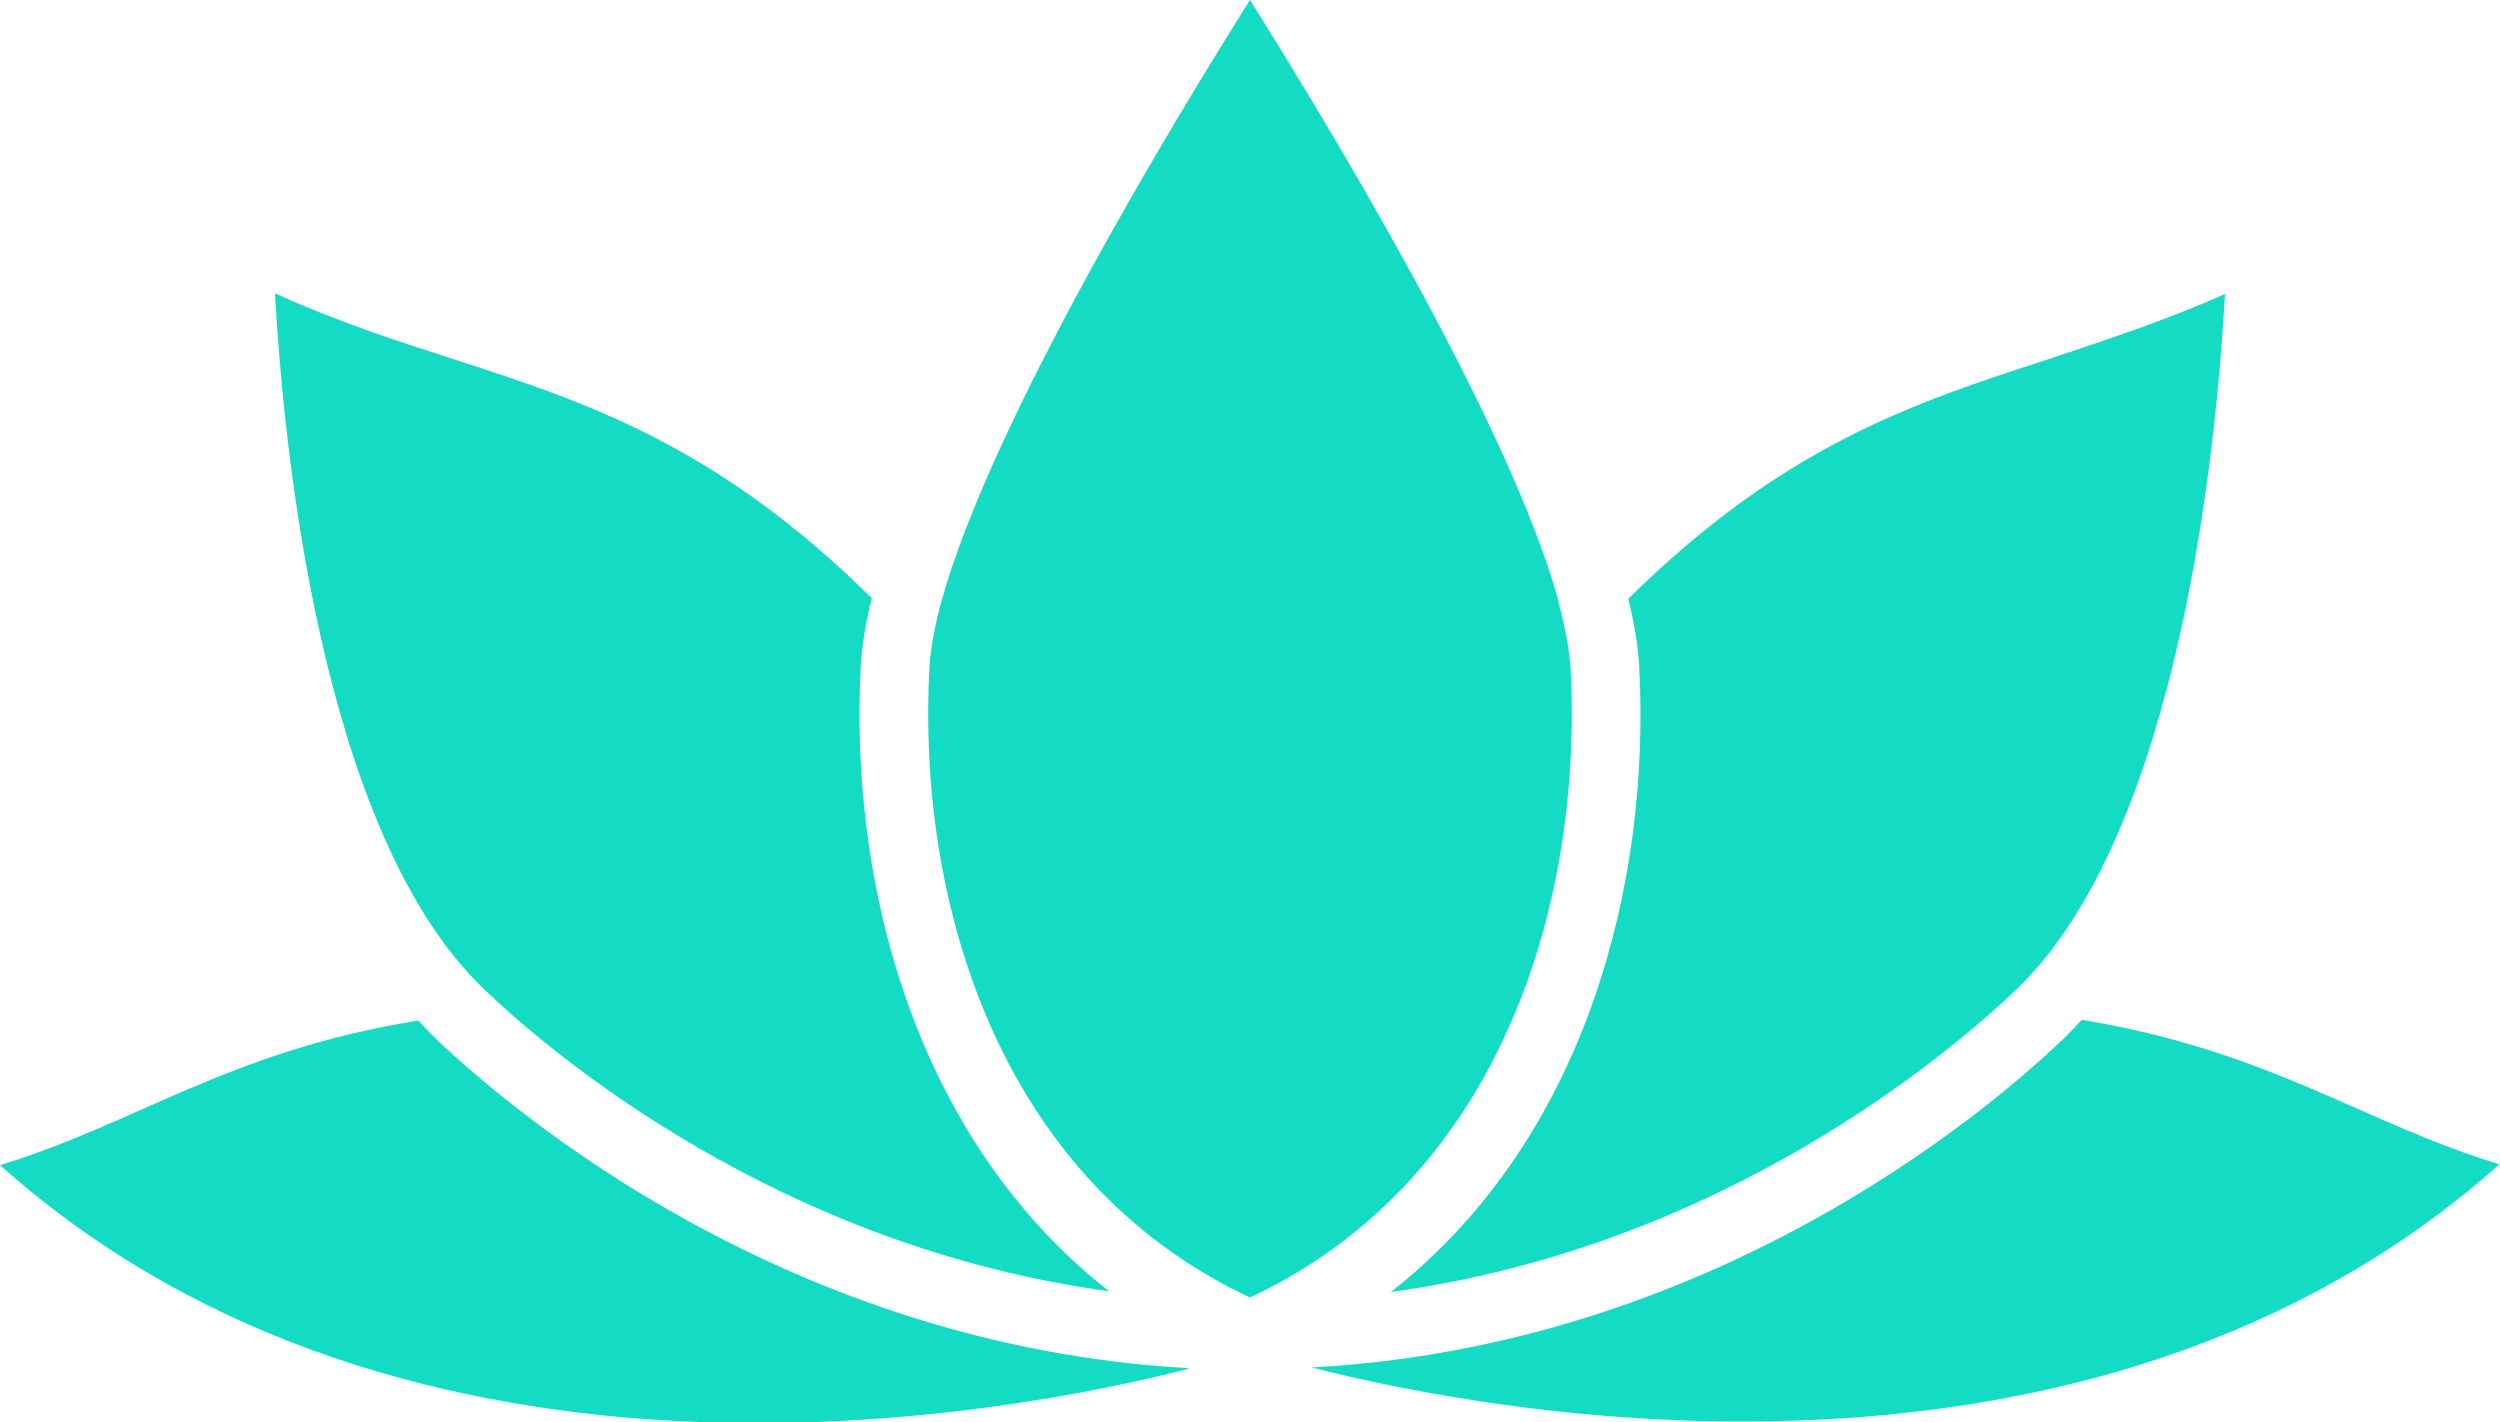
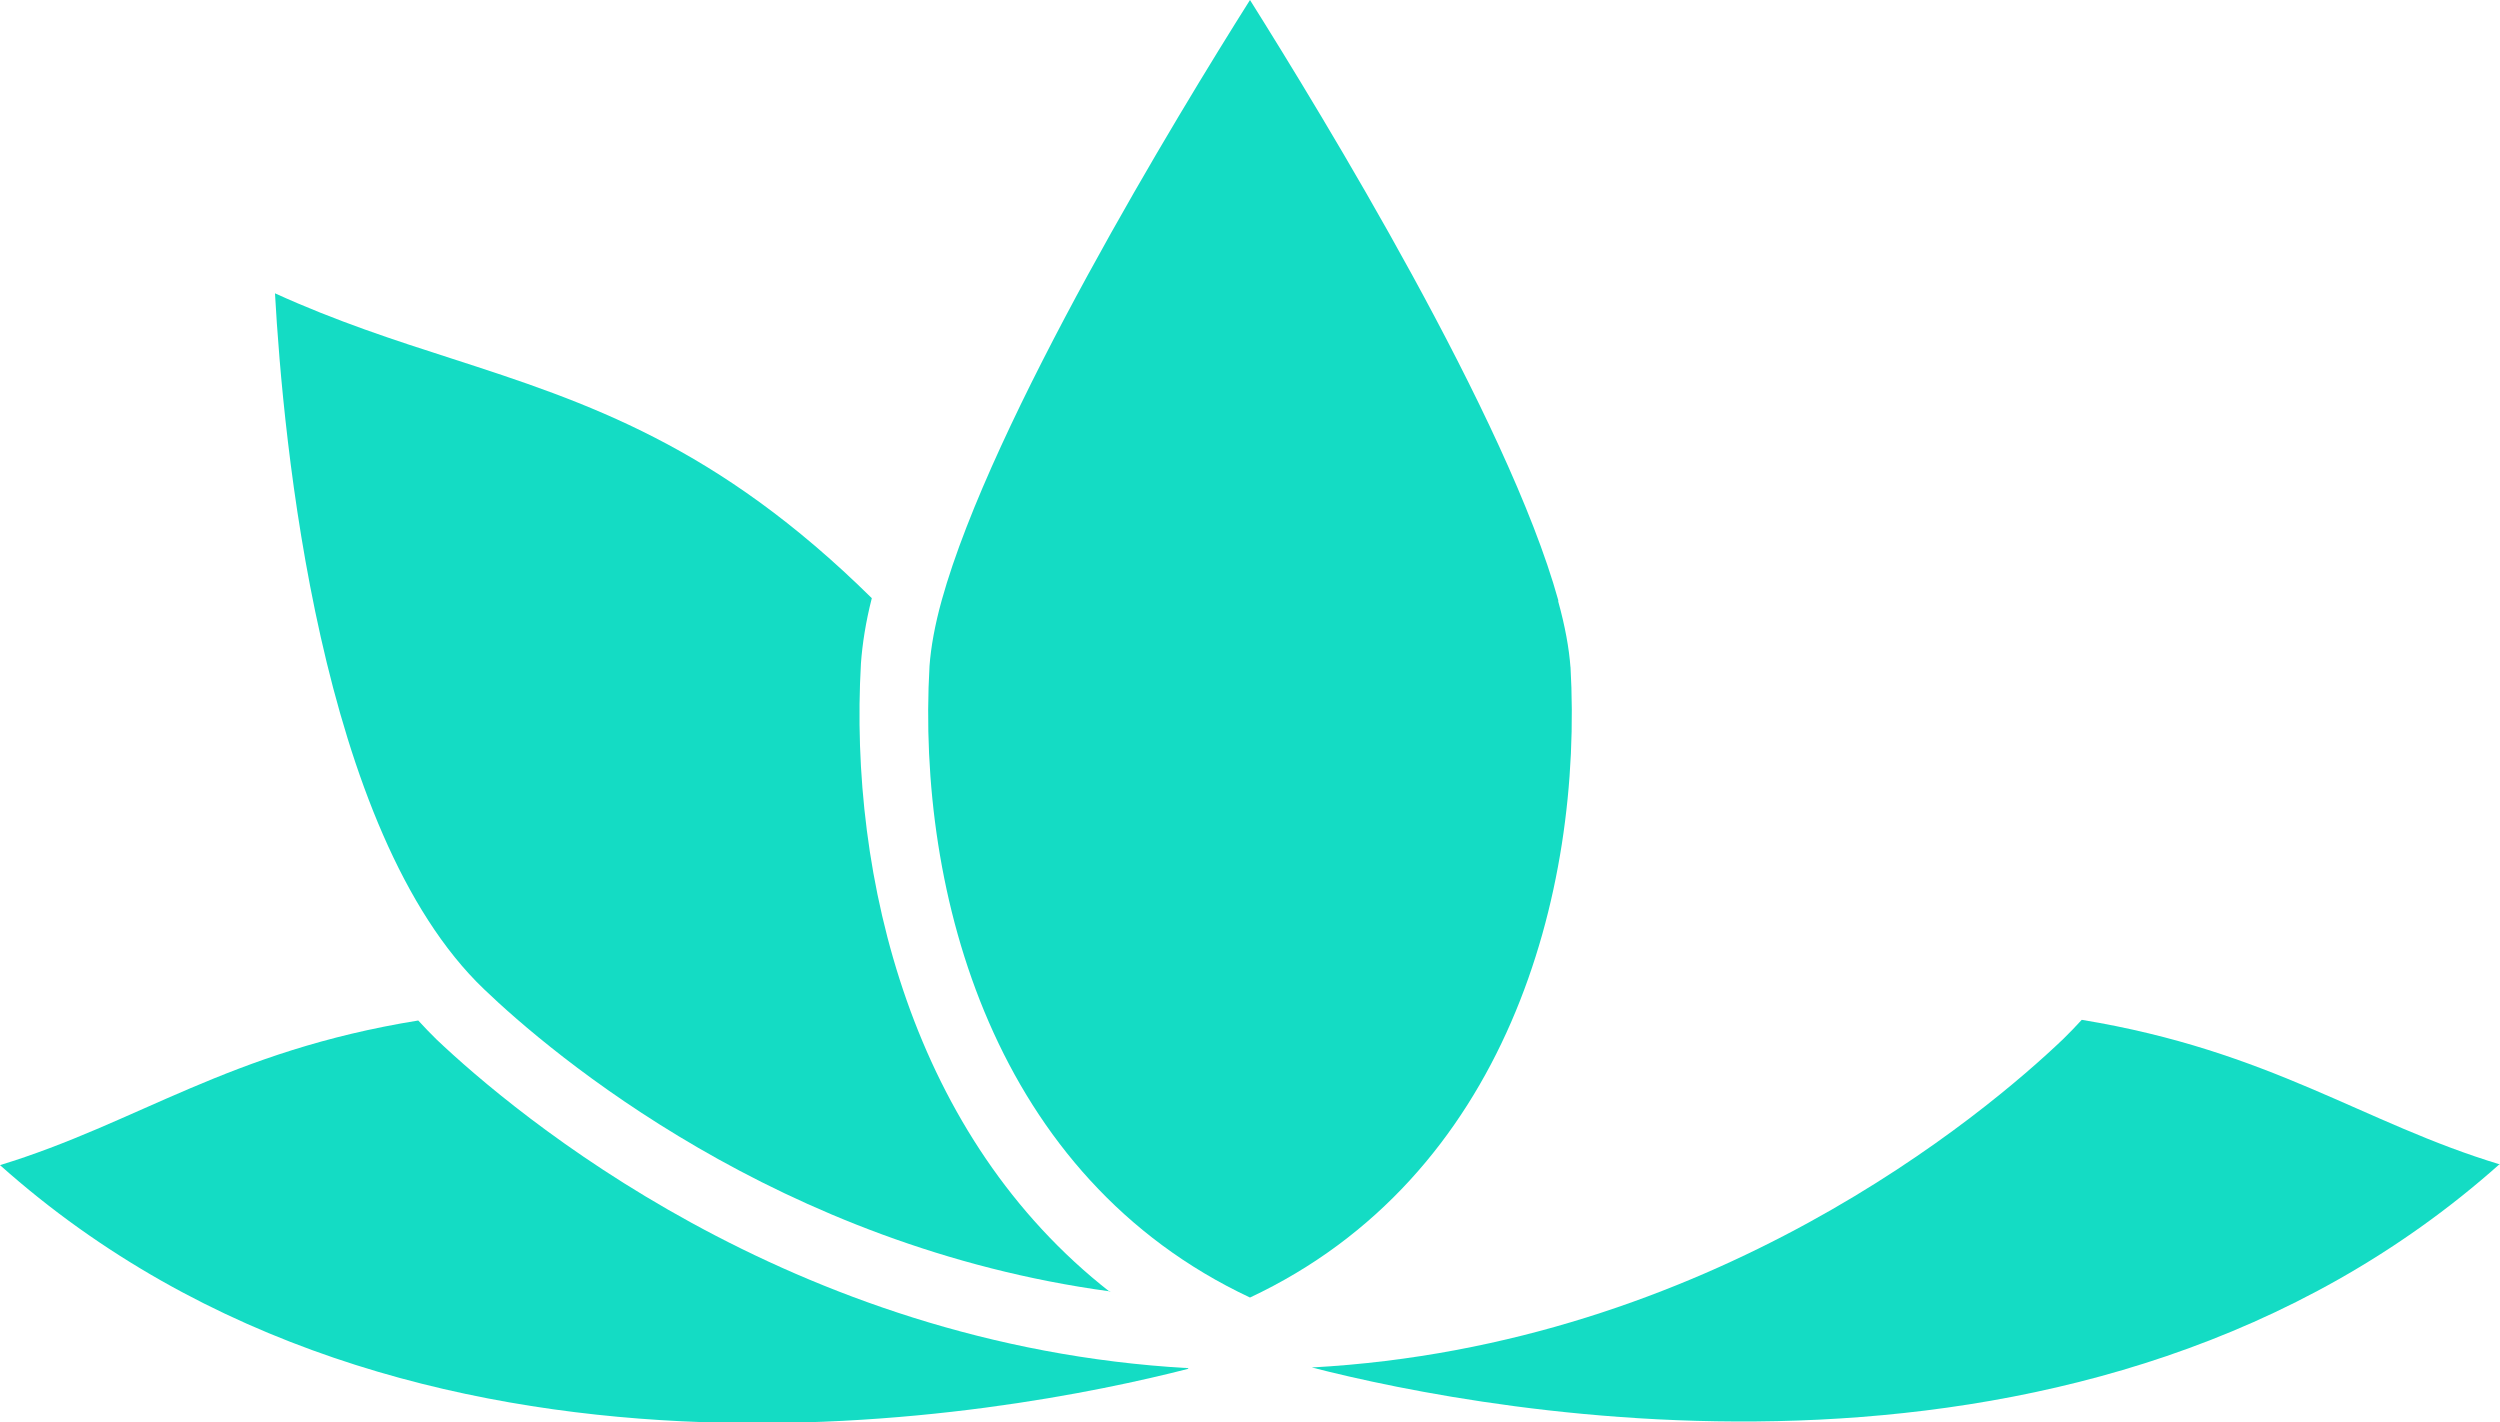
<svg xmlns="http://www.w3.org/2000/svg" id="uuid-b211806d-6d82-4a1b-aa43-87d3e3e160c7" viewBox="0 0 36.82 20.95">
  <defs>
    <style>.uuid-37c1c501-1dde-443b-b208-0996dc6f119b{fill:#14dcc4;}</style>
  </defs>
  <g id="uuid-183d0b55-74ff-4e2c-9d79-e9dcbdc3c869">
    <g>
-       <path class="uuid-37c1c501-1dde-443b-b208-0996dc6f119b" d="m20.47,19.03c4.88-.66,8.22-3.5,9.22-4.45,2.43-2.32,2.96-8.1,3.08-10.25-.9.4-1.77.68-2.6.96-2.01.65-3.91,1.28-6.19,3.53.09.35.14.67.16.96.18,3.16-.75,6.98-3.67,9.26Z" />
      <path class="uuid-37c1c501-1dde-443b-b208-0996dc6f119b" d="m23.13,9.83c-.02-.28-.08-.61-.18-.97,0,0,0-.01,0-.02-.74-2.67-3.48-7.15-4.54-8.84-1.06,1.68-3.8,6.18-4.54,8.84,0,0,0,0,0,0-.1.36-.16.69-.18.97-.19,3.36.95,7.53,4.72,9.3,3.77-1.77,4.91-5.94,4.72-9.3Z" />
      <path class="uuid-37c1c501-1dde-443b-b208-0996dc6f119b" d="m16.35,19.03c-2.92-2.28-3.85-6.1-3.67-9.26.02-.28.07-.61.16-.96-2.28-2.25-4.18-2.88-6.19-3.53-.84-.27-1.7-.55-2.6-.96.12,2.15.65,7.93,3.08,10.25.99.95,4.34,3.79,9.22,4.45Z" />
      <path class="uuid-37c1c501-1dde-443b-b208-0996dc6f119b" d="m17.5,20.15c-5.88-.33-9.93-3.76-11.07-4.84-.09-.09-.18-.18-.27-.28-2.79.45-4.13,1.51-6.16,2.13,6.04,5.39,14.89,3.67,17.5,3Z" />
      <path class="uuid-37c1c501-1dde-443b-b208-0996dc6f119b" d="m36.82,17.15c-2.02-.61-3.37-1.67-6.16-2.13-.09.1-.18.19-.27.28-1.14,1.09-5.19,4.52-11.07,4.84,2.61.67,11.47,2.38,17.5-3Z" />
    </g>
  </g>
</svg>